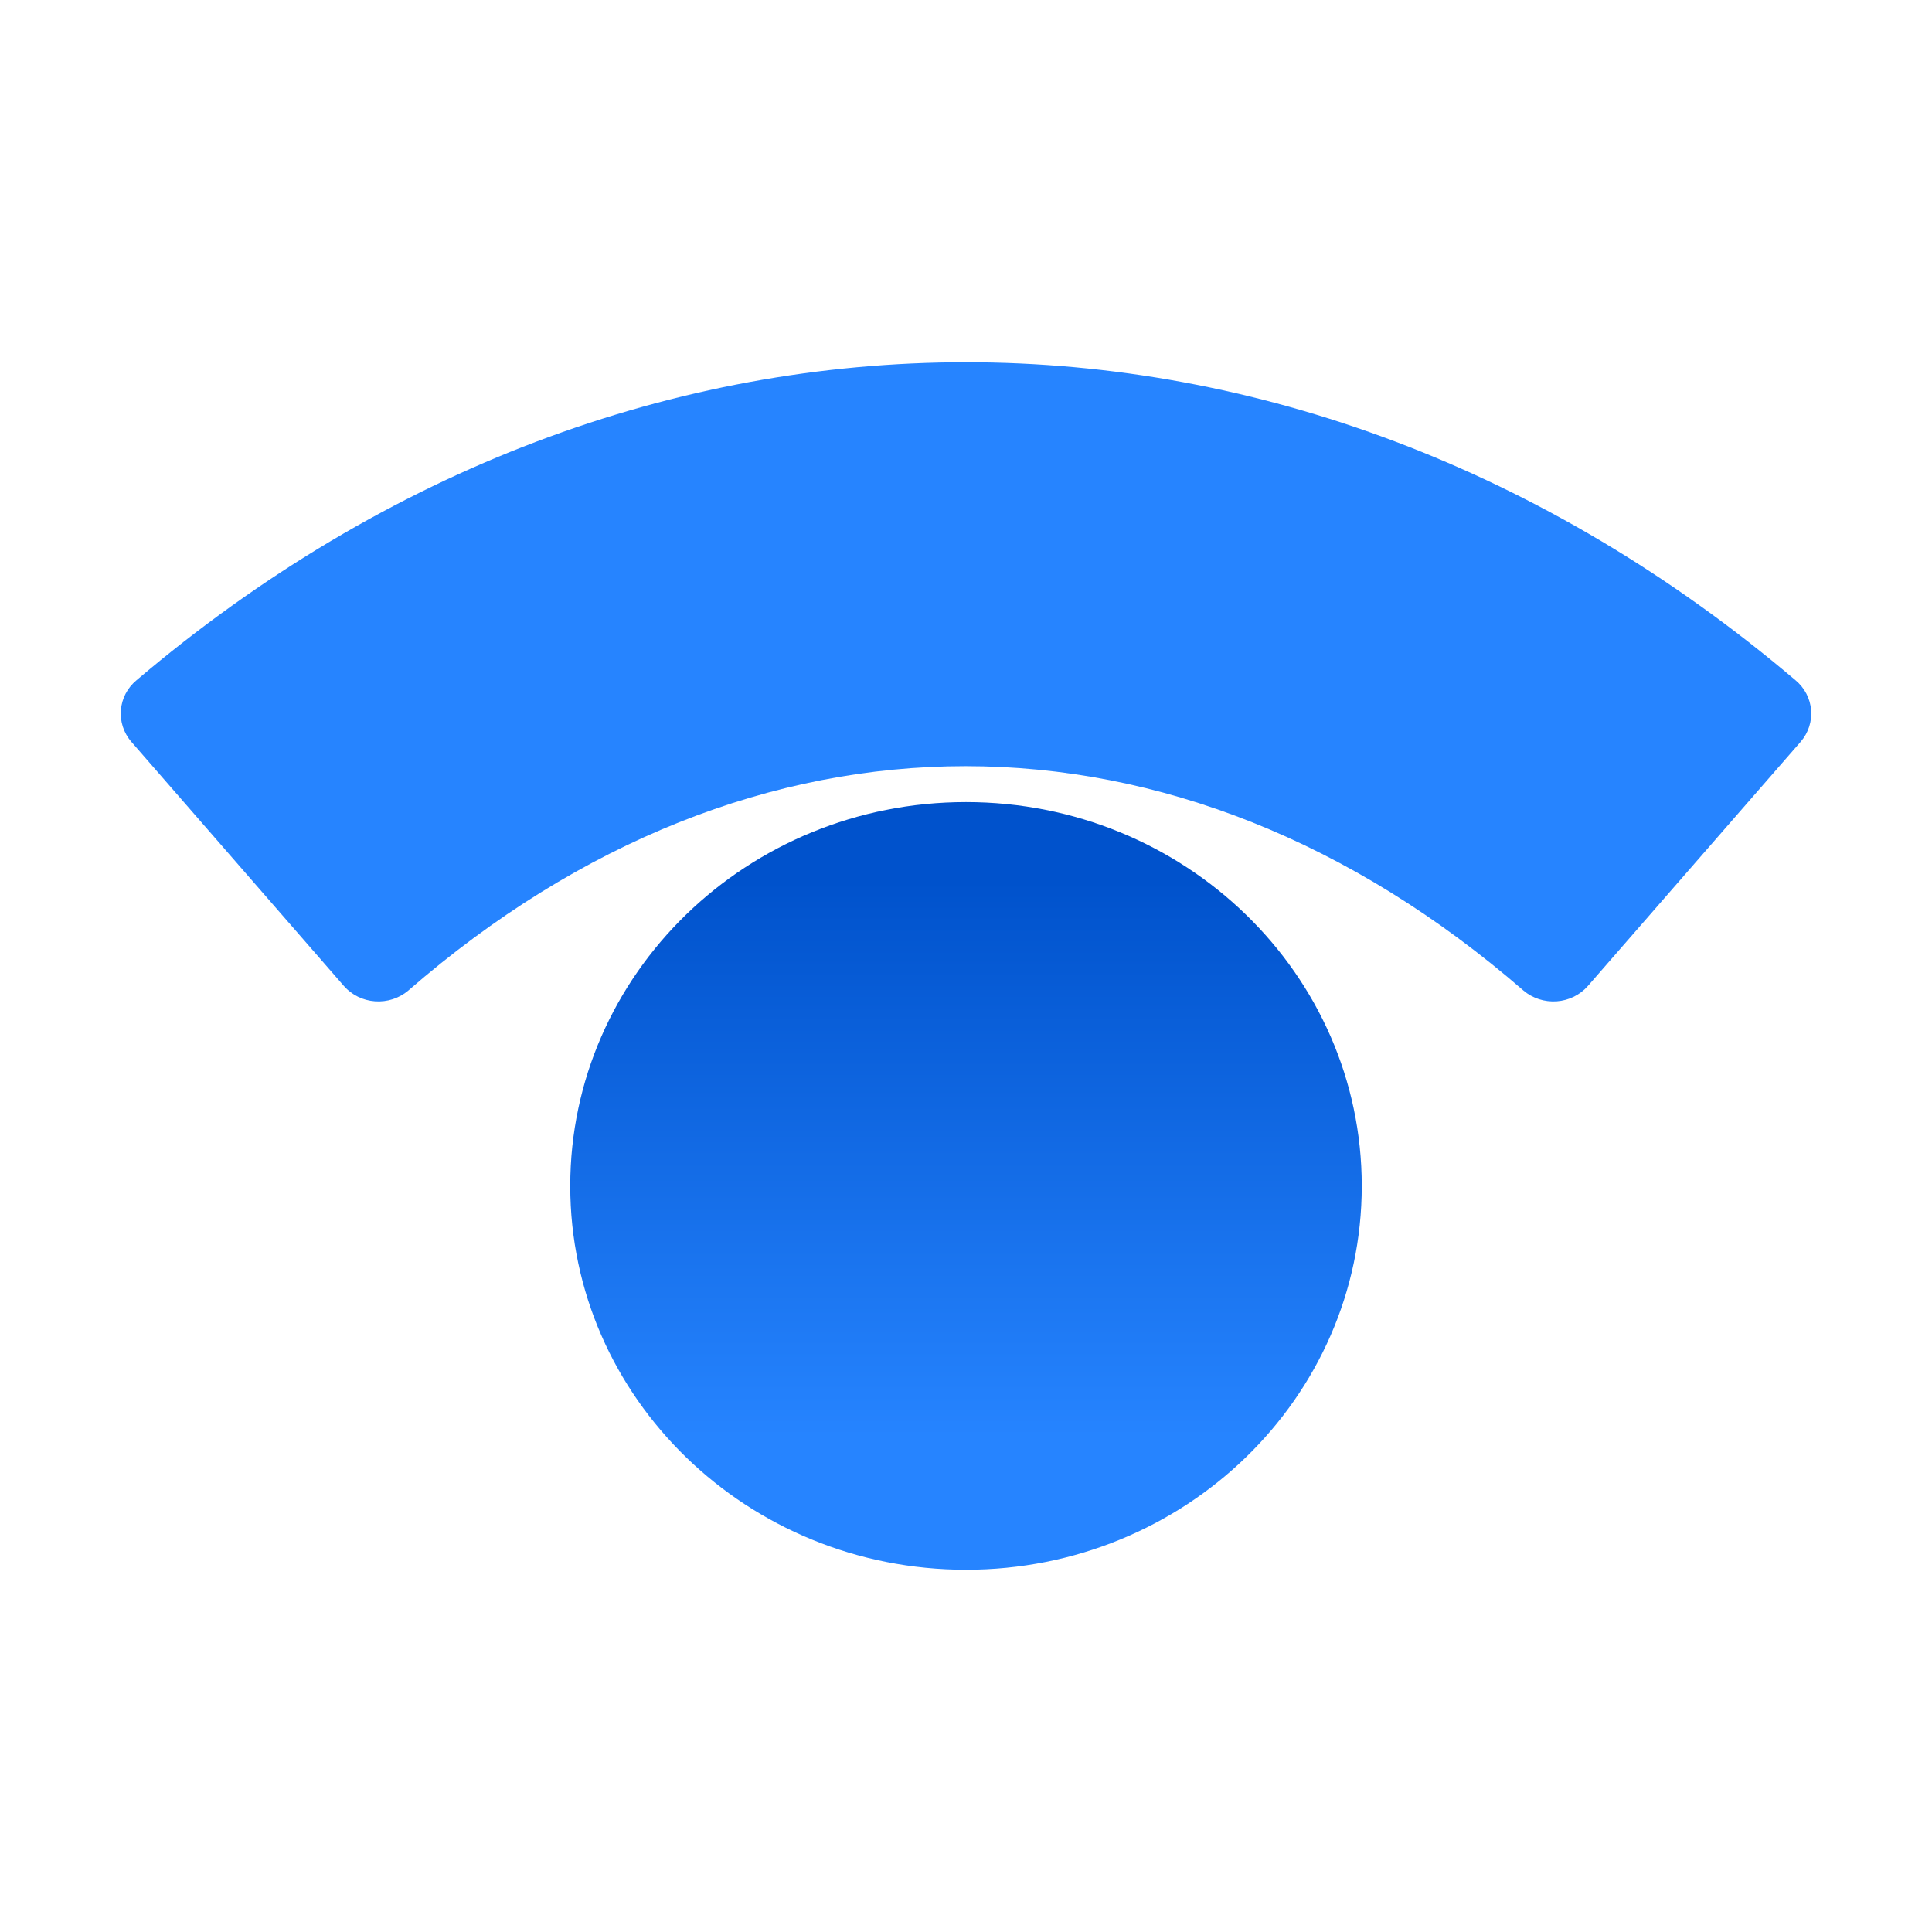
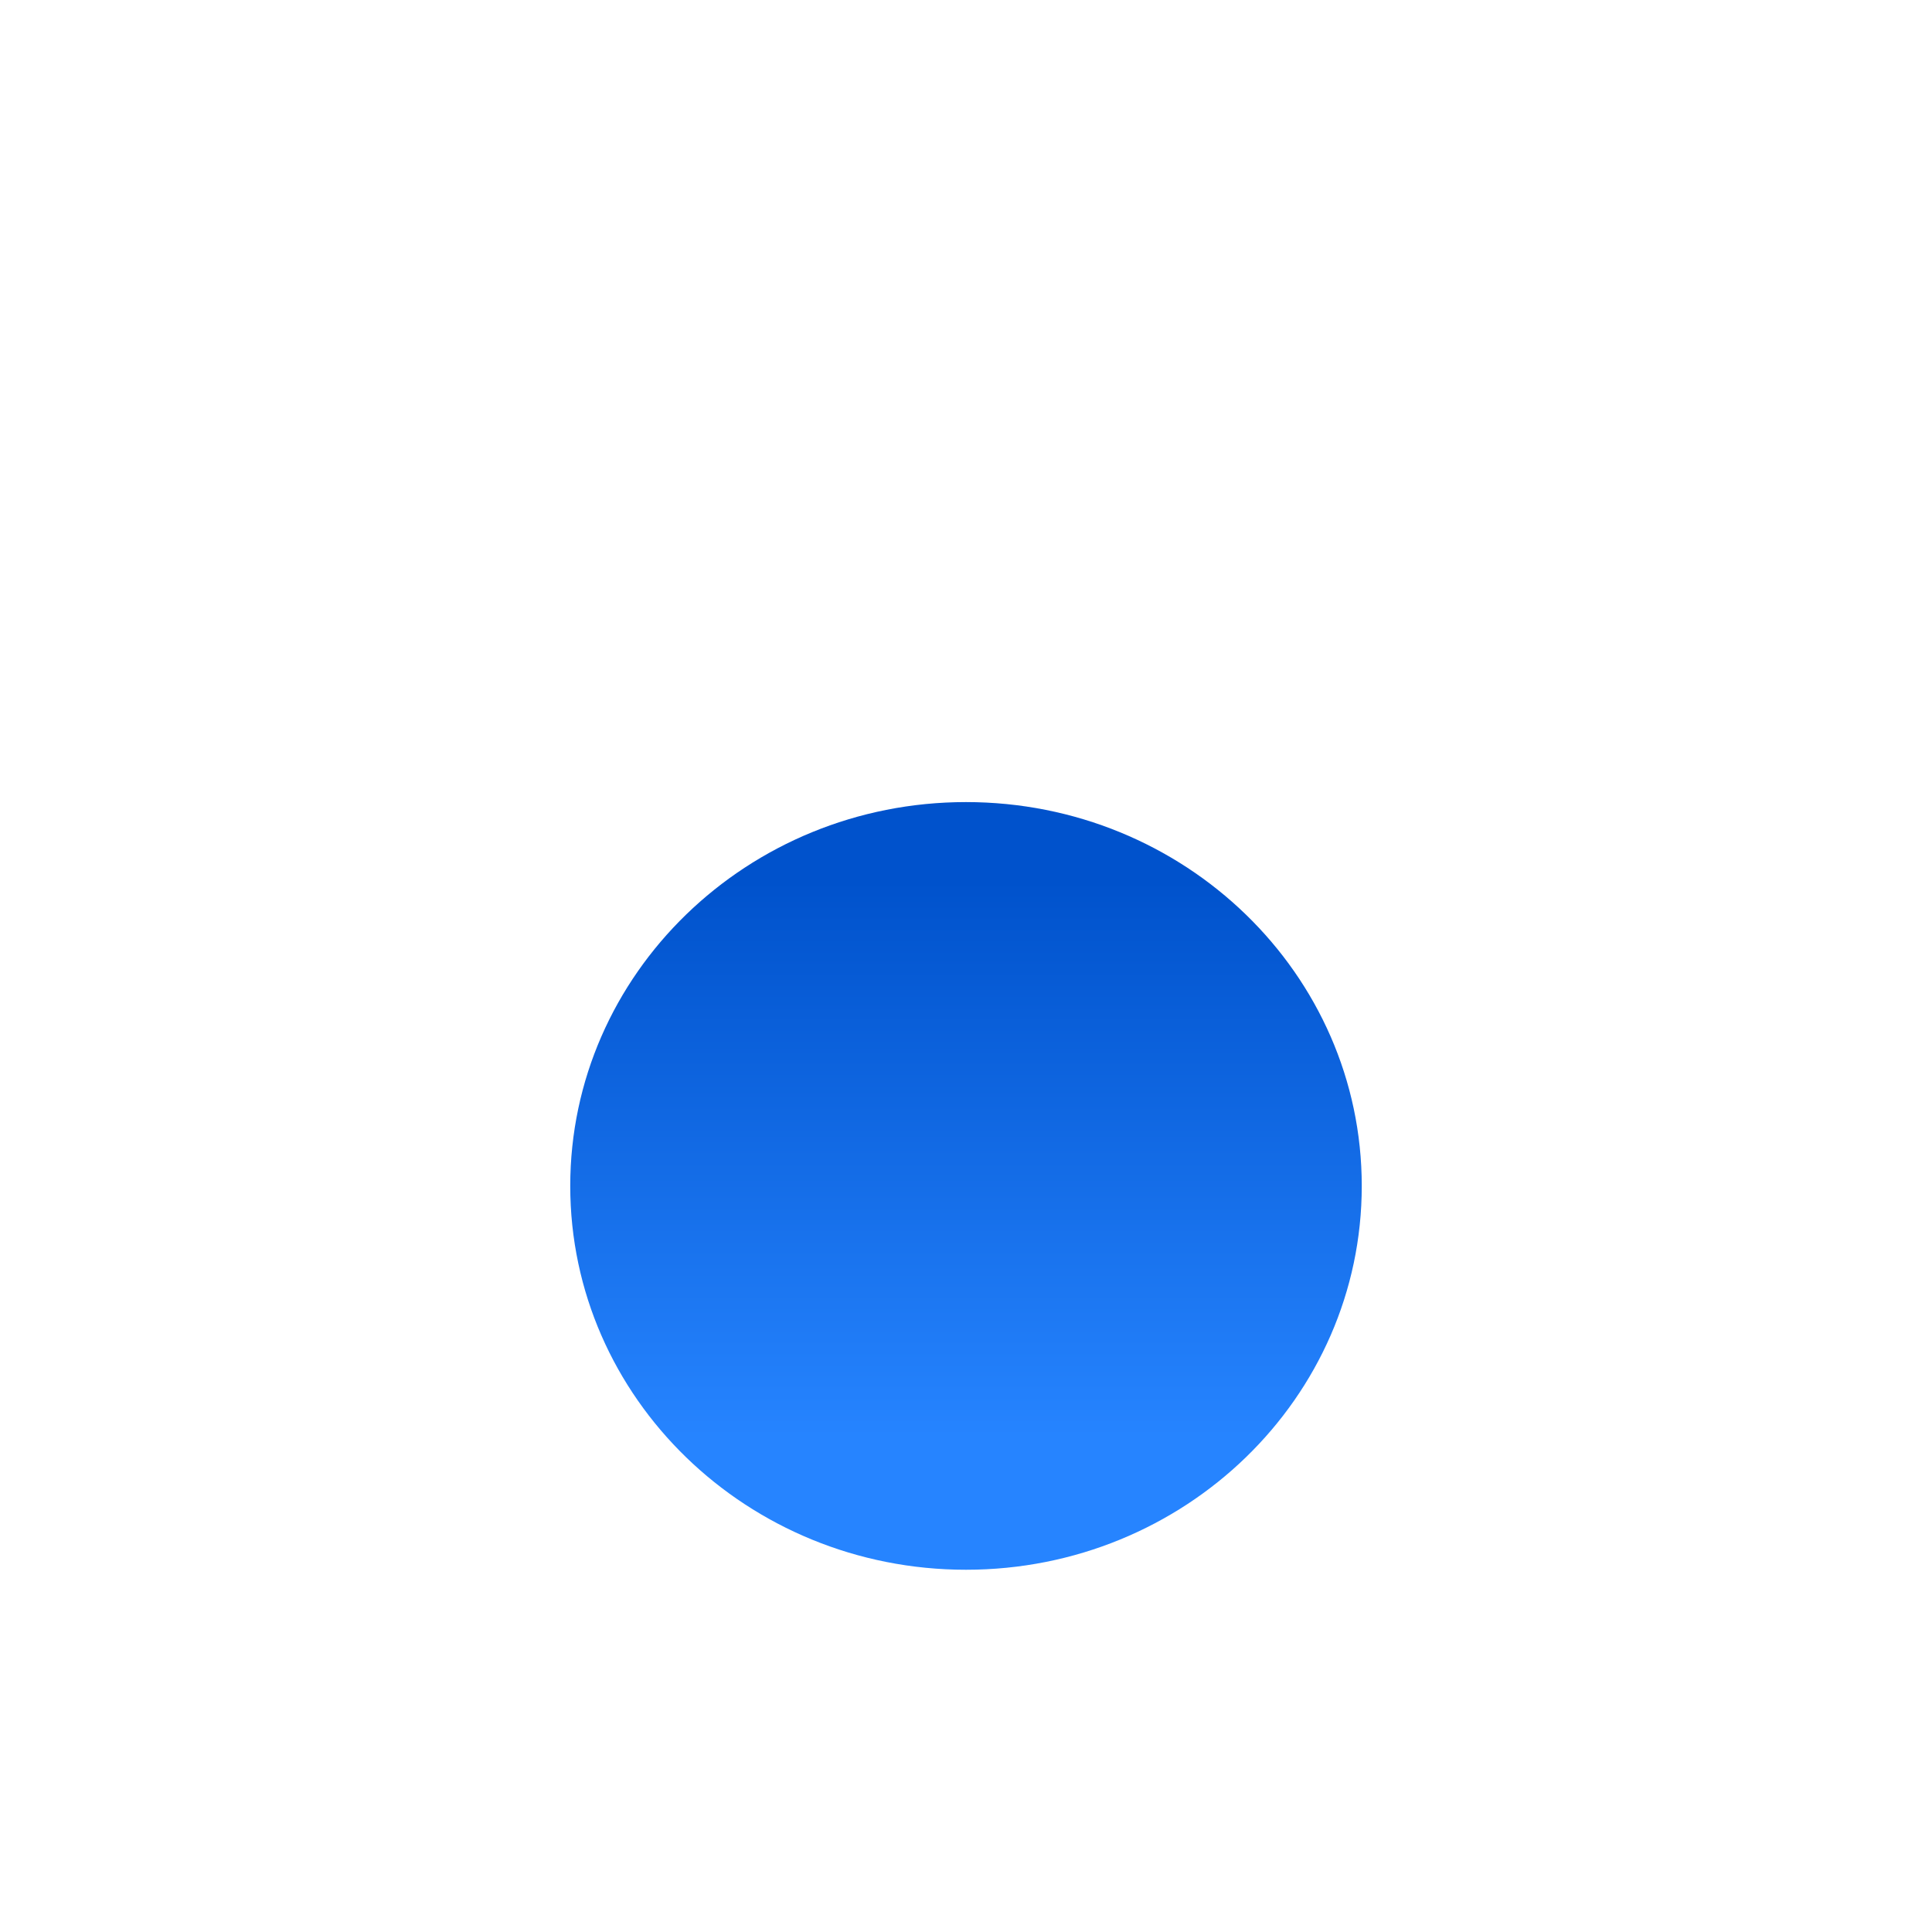
<svg xmlns="http://www.w3.org/2000/svg" width="32" height="32" viewBox="0 0 32 32" fill="none">
  <path d="M16 26C19.62 26 22.555 23.154 22.555 19.643C22.555 16.132 19.62 13.285 16 13.285C12.38 13.285 9.445 16.132 9.445 19.643C9.445 23.154 12.38 26 16 26Z" fill="url(#paint0_linear_5_16841)" />
-   <path fill-rule="evenodd" clip-rule="evenodd" d="M2.177 12.288L5.696 16.331C5.826 16.479 6.012 16.571 6.213 16.585C6.413 16.599 6.611 16.535 6.762 16.407C12.462 11.451 19.52 11.451 25.234 16.407C25.385 16.535 25.583 16.599 25.784 16.585C25.984 16.571 26.17 16.479 26.3 16.331L29.823 12.288C30.089 11.982 30.051 11.525 29.737 11.265C21.463 4.245 10.533 4.245 2.263 11.265C1.949 11.525 1.911 11.982 2.177 12.288Z" fill="#2684FF" />
  <defs>
    <linearGradient id="paint0_linear_5_16841" x1="16" y1="23.813" x2="16" y2="12.55" gradientUnits="userSpaceOnUse">
      <stop stop-color="#2684FF" />
      <stop offset="0.82" stop-color="#0052CC" />
    </linearGradient>
  </defs>
</svg>